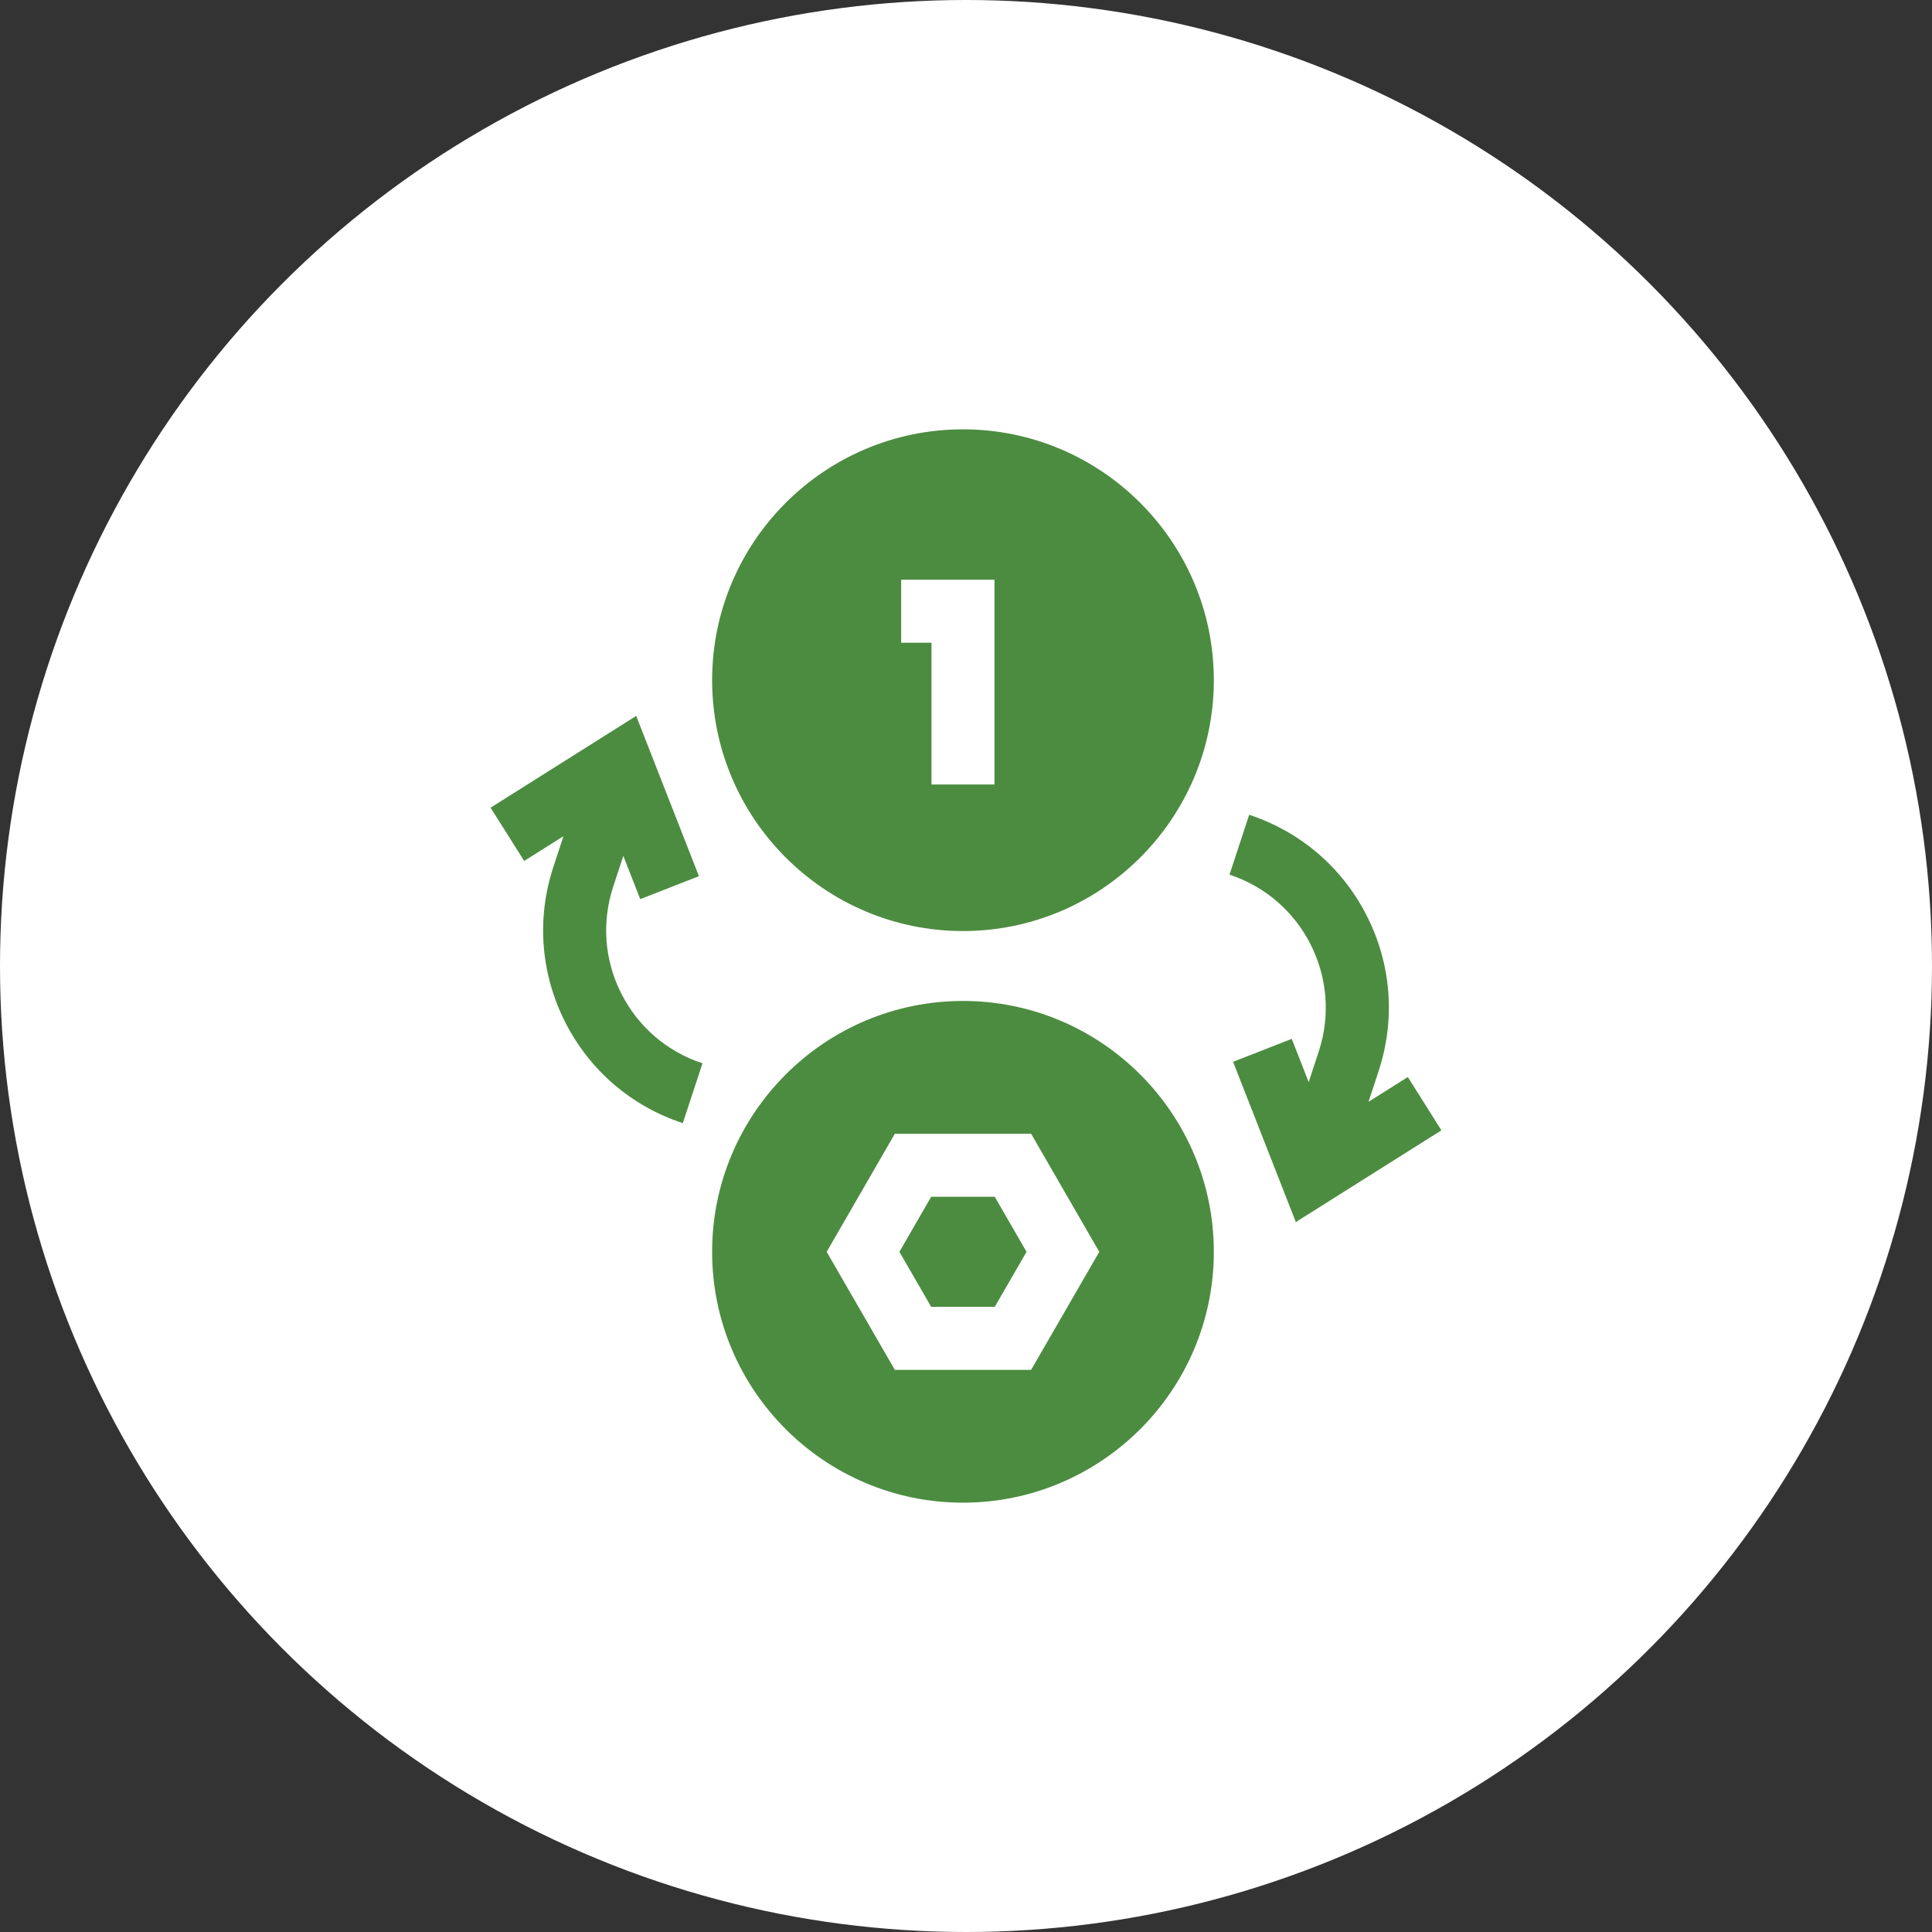
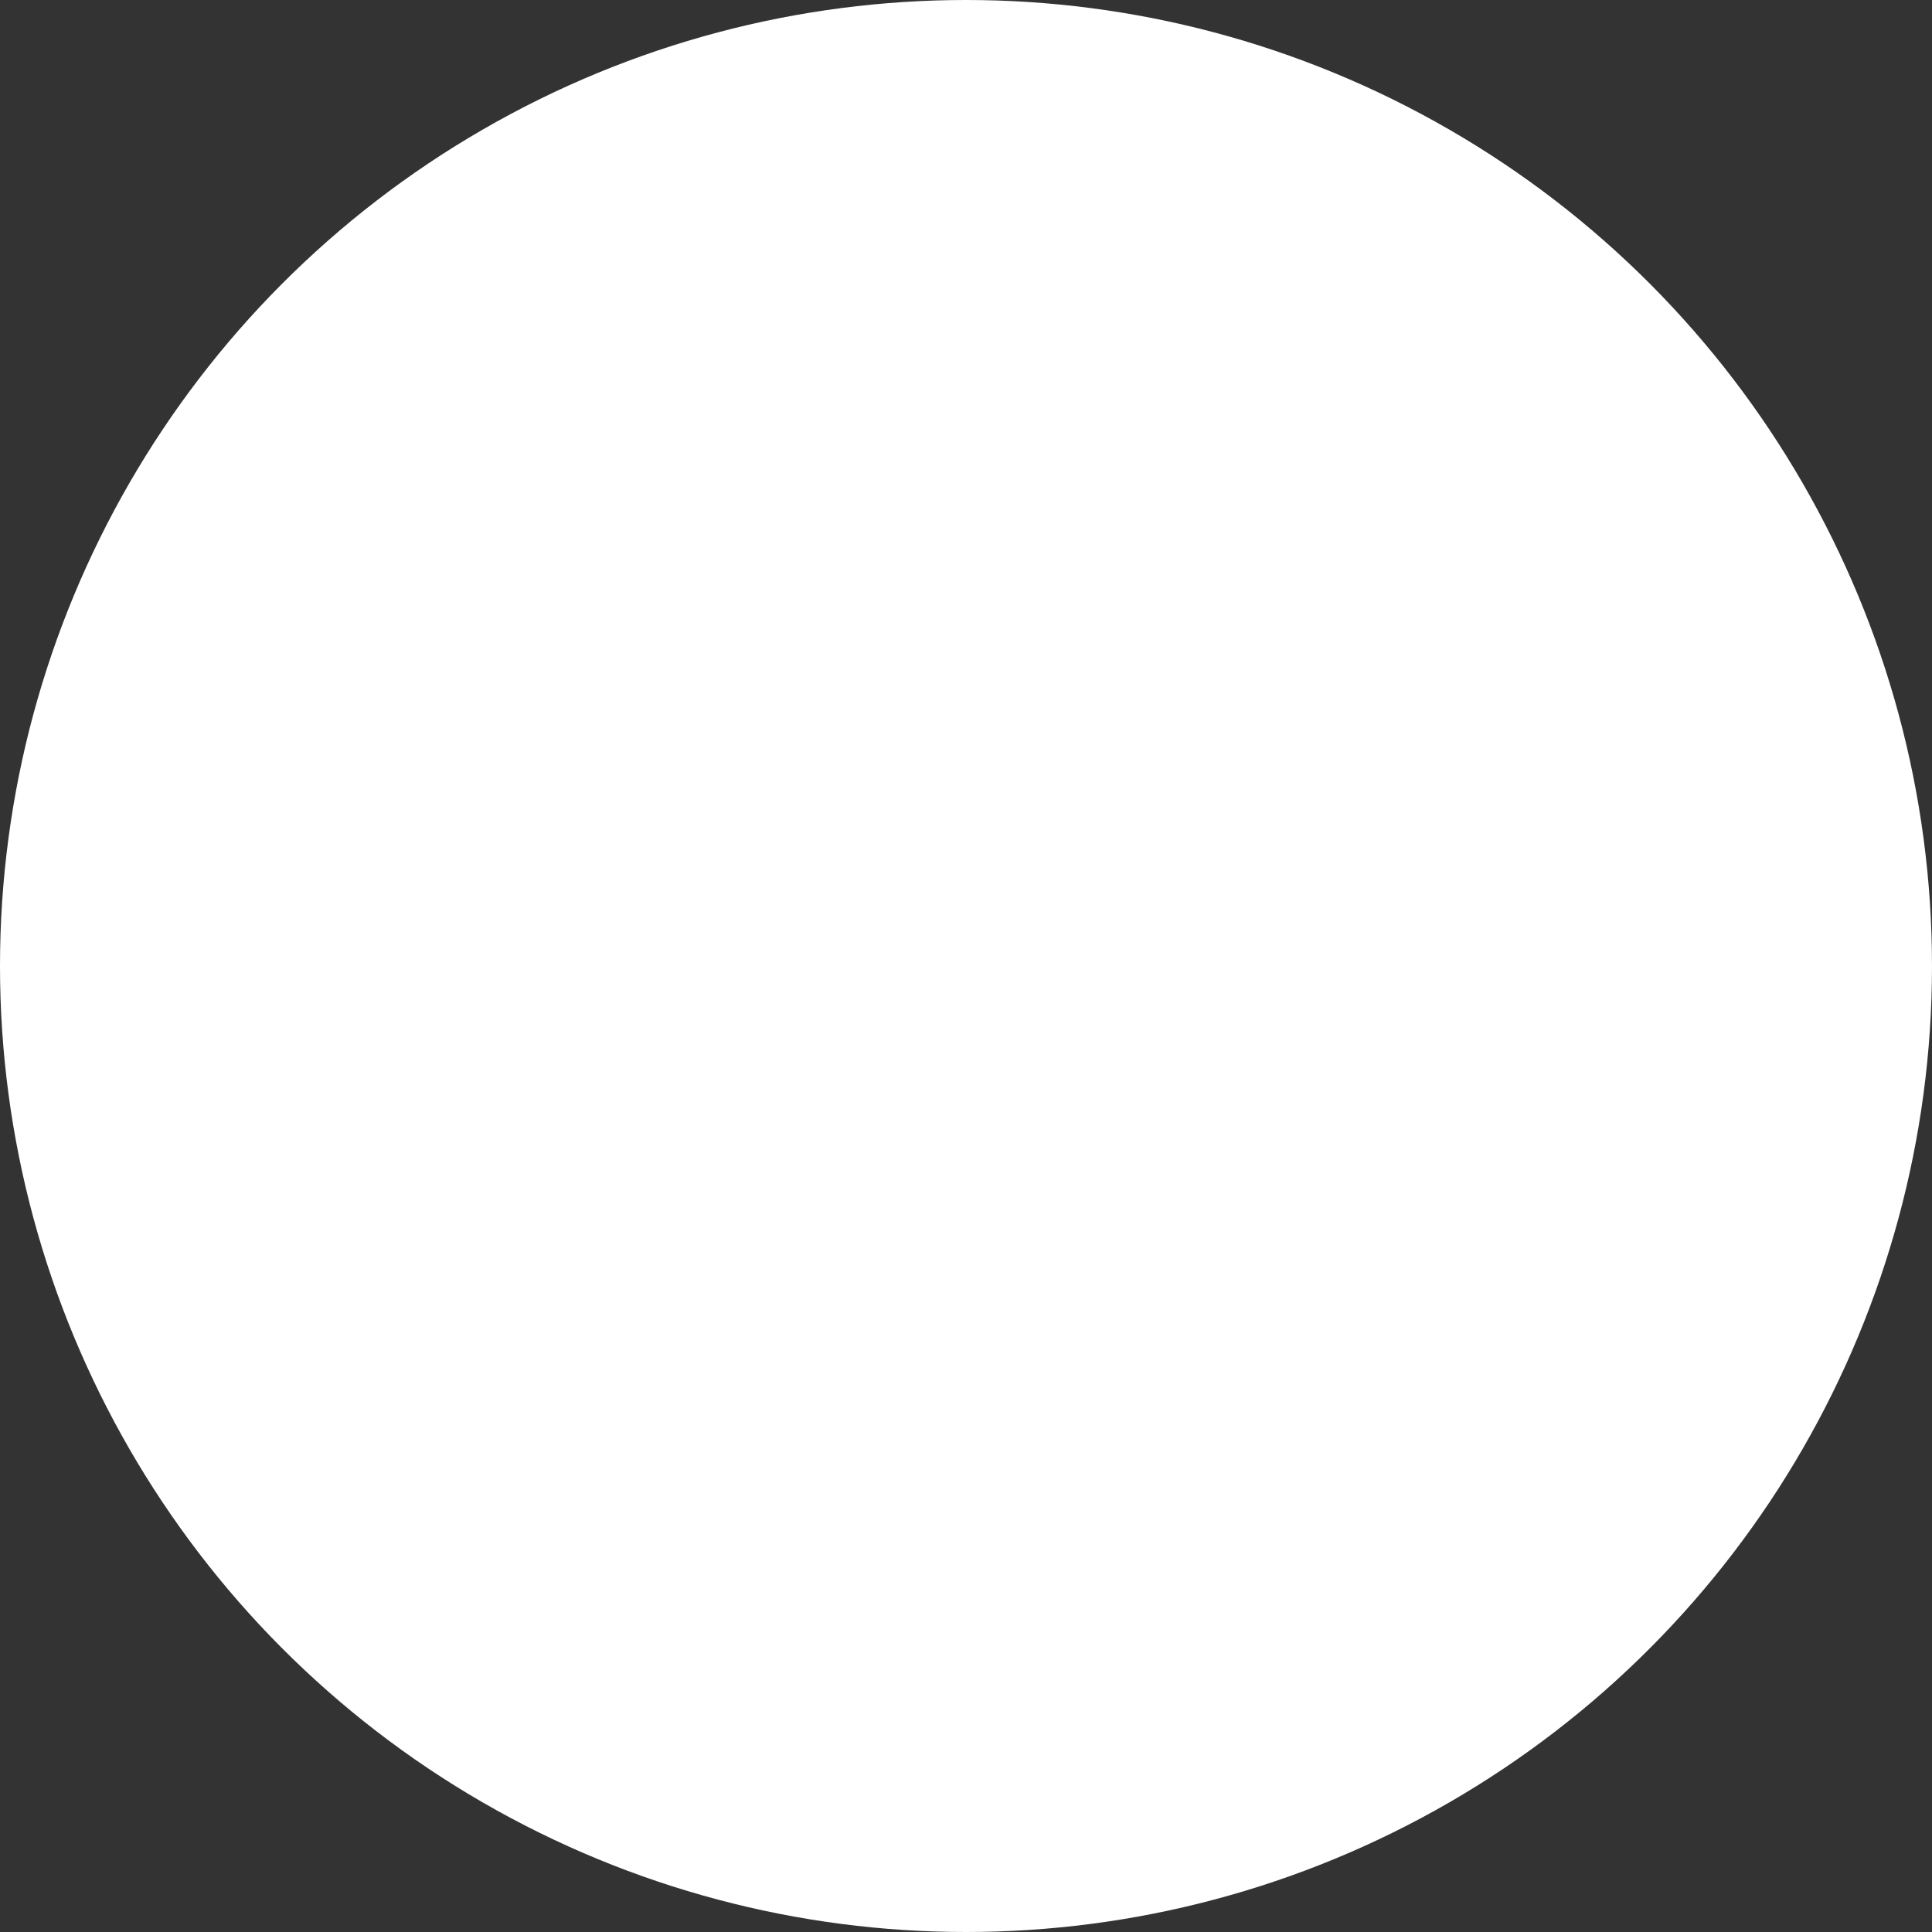
<svg xmlns="http://www.w3.org/2000/svg" width="54" height="54" viewBox="0 0 54 54" fill="none">
  <rect x="0" y="0" width="54" height="54" fill="#333333" stroke="none" />
  <circle cx="27" cy="27" r="27" fill="white" />
  <g clip-path="url(#clip0_576_1244)">
-     <path d="M26.027 33.45L25.139 34.989L26.027 36.527H27.804L28.692 34.989L27.804 33.45H26.027Z" fill="#4C8C40" />
-     <path d="M26.915 27.977C23.049 27.977 19.904 31.123 19.904 34.989C19.904 38.855 23.049 42 26.915 42C30.781 42 33.927 38.855 33.927 34.989C33.927 31.123 30.781 27.977 26.915 27.977ZM30.725 34.989L28.82 38.288H25.011L23.106 34.989L25.011 31.689H28.82L30.725 34.989Z" fill="#4C8C40" />
    <path d="M26.915 12C23.049 12 19.904 15.145 19.904 19.011C19.904 22.877 23.049 26.023 26.915 26.023C30.781 26.023 33.927 22.877 33.927 19.011C33.927 15.145 30.781 12 26.915 12ZM25.188 17.964V16.203H27.796V21.927H26.035V17.964H25.188Z" fill="#4C8C40" />
    <path d="M39.349 30.103L38.251 30.795L38.533 29.936C39.006 28.497 38.891 26.959 38.207 25.606C37.524 24.253 36.355 23.248 34.915 22.774L34.365 24.447C36.415 25.121 37.534 27.337 36.86 29.387L36.578 30.245L36.105 29.036L34.465 29.678L36.219 34.157L40.288 31.593L39.349 30.103Z" fill="#4C8C40" />
-     <path d="M17.364 27.767C16.893 26.834 16.814 25.773 17.14 24.78L17.422 23.922L17.895 25.131L19.535 24.489L17.782 20.01L13.712 22.575L14.651 24.064L15.749 23.372L15.467 24.23C14.994 25.67 15.11 27.208 15.793 28.561C16.476 29.913 17.645 30.919 19.085 31.392L19.635 29.72C18.642 29.393 17.836 28.7 17.364 27.767Z" fill="#4C8C40" />
  </g>
  <defs>
    <clipPath id="clip0_576_1244">
-       <rect width="30" height="30" fill="white" transform="translate(12 12)" />
-     </clipPath>
+       </clipPath>
  </defs>
</svg>